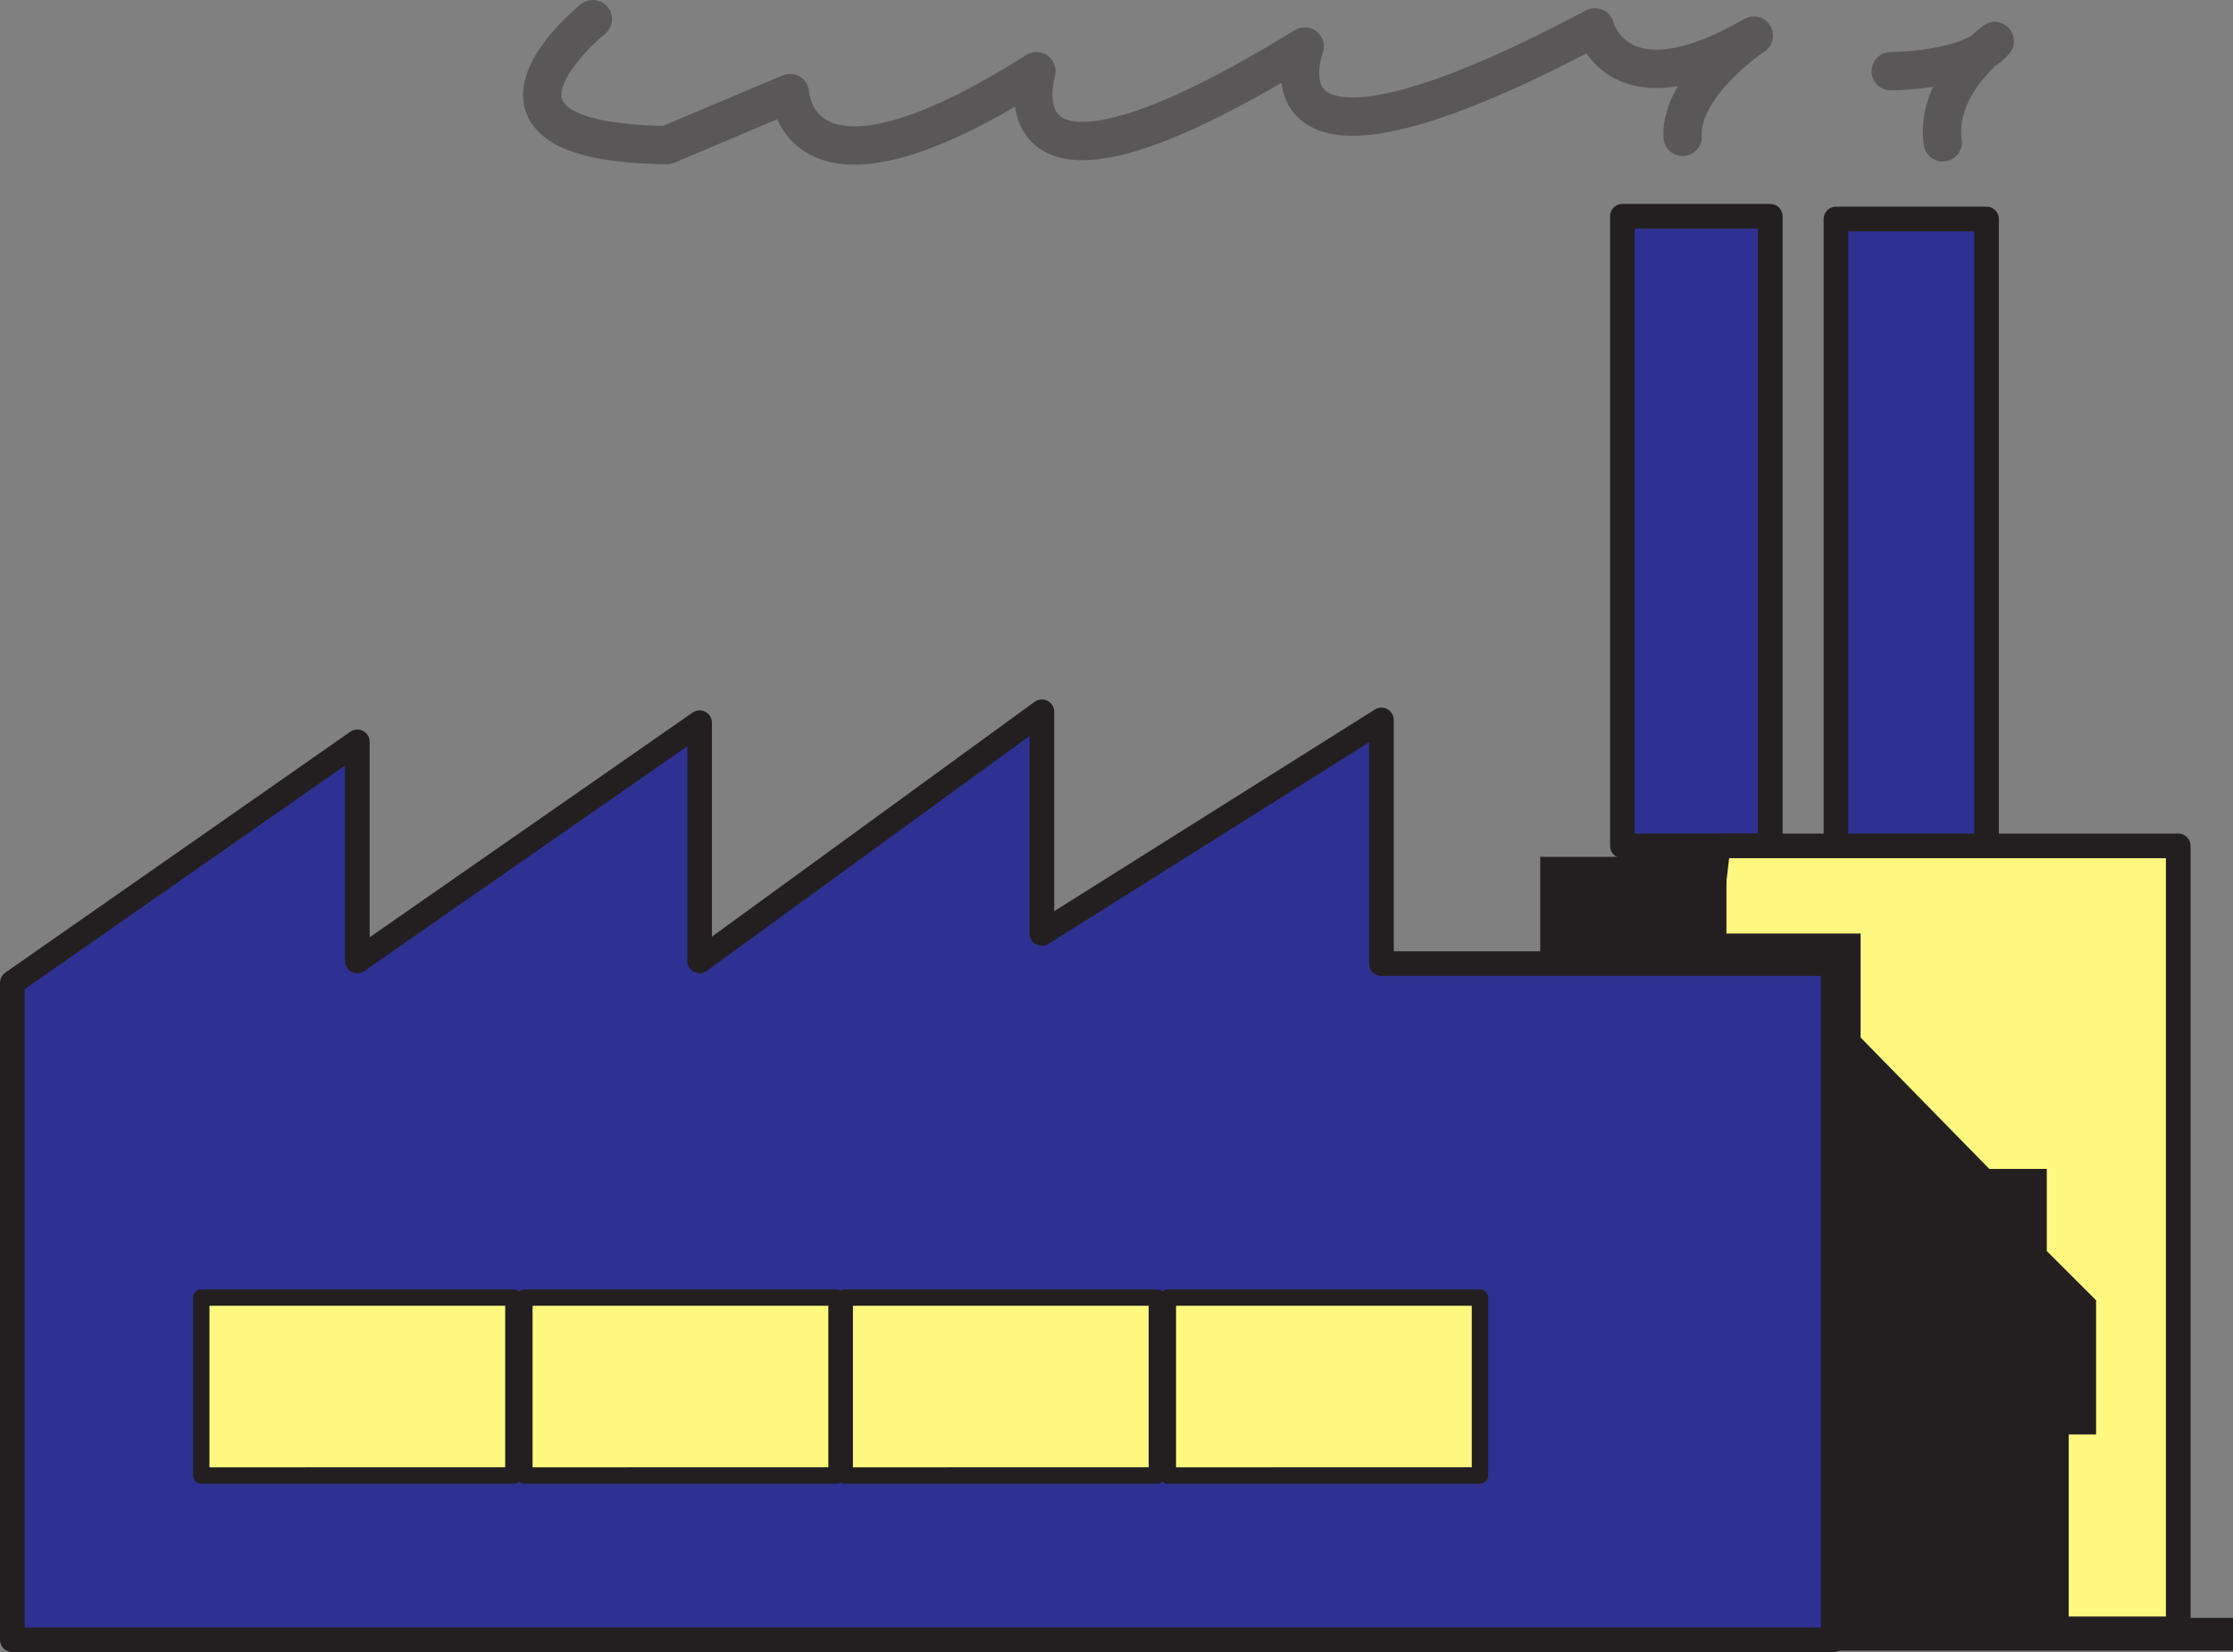
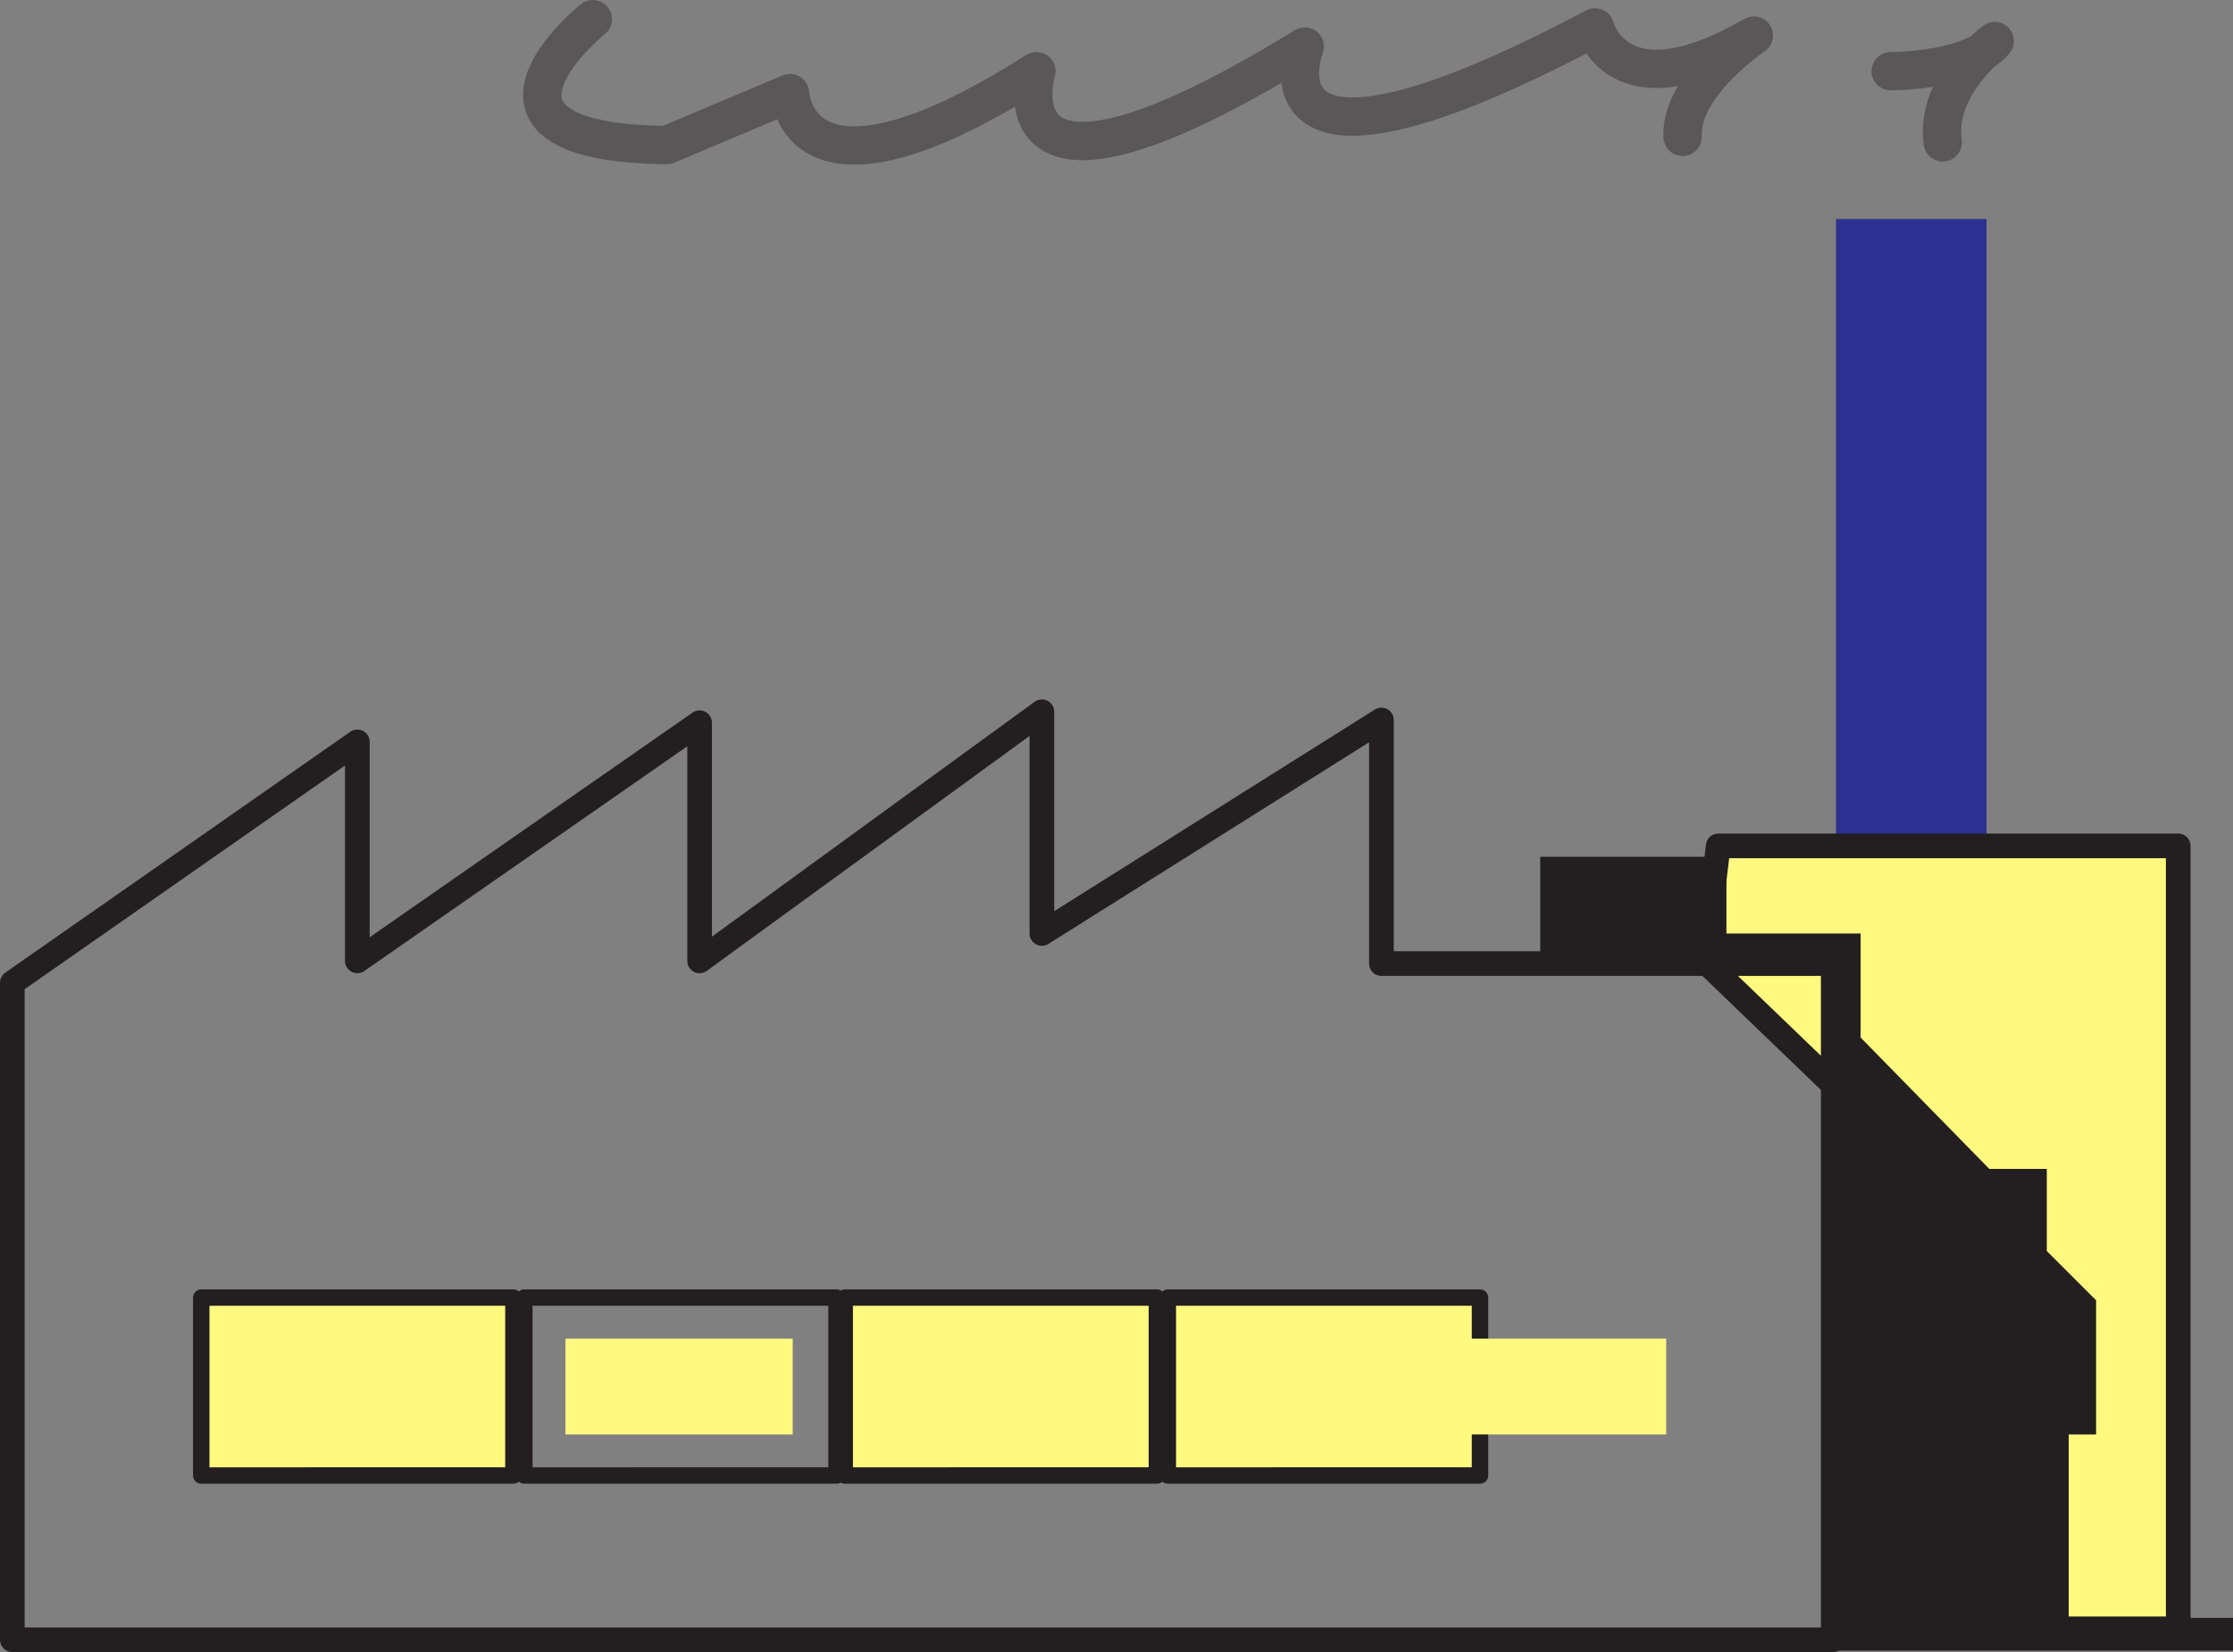
<svg xmlns="http://www.w3.org/2000/svg" width="611.625" height="452.625">
  <rect width="100%" height="100%" fill="#808080" stroke="none" />
-   <path fill="#2e3192" fill-rule="evenodd" d="M484.875 231.75V59.25h-40.5v172.5h40.5" />
-   <path fill="none" stroke="#231f20" stroke-linecap="round" stroke-linejoin="round" stroke-miterlimit="10" stroke-width="6.75" d="M484.875 231.75V59.25h-40.5v172.5zm0 0" />
  <path fill="#2e3192" fill-rule="evenodd" d="M544.125 232.5V60h-41.25v172.5h41.25" />
-   <path fill="none" stroke="#231f20" stroke-linecap="round" stroke-linejoin="round" stroke-miterlimit="10" stroke-width="6.75" d="M544.125 232.5V60h-41.25v172.5zm0 0" />
  <path fill="#fff97f" fill-rule="evenodd" d="M470.625 231.75h126v214.5h-35.25l-15-106.5-79.5-76.5 3.75-31.5" />
  <path fill="none" stroke="#231f20" stroke-linecap="round" stroke-linejoin="round" stroke-miterlimit="10" stroke-width="6.75" d="M470.625 231.75h126v214.5h-35.25l-15-106.5-79.5-76.5zm0 0" />
-   <path fill="#2e3192" fill-rule="evenodd" d="m3.375 269.25 94.5-66v60l93.75-65.25v65.25l93.75-68.25v60.75l93-58.5V264h123.75v185.25H3.375v-180" />
  <path fill="none" stroke="#231f20" stroke-linecap="round" stroke-linejoin="round" stroke-miterlimit="10" stroke-width="6.75" d="m3.375 269.25 94.5-66v60l93.75-65.25v65.25l93.75-68.25v60.75l93-58.5V264h123.75v185.25H3.375Zm0 0" />
  <path fill="#231f20" fill-rule="evenodd" d="M421.875 263.25v-28.5h51v21h36.75v28.5l35.25 36h15.75v22.5l13.5 13.5V393h-7.5v50.25h45v9h-109.5V264l-80.25-.75" />
  <path fill="none" stroke="#5a5758" stroke-linecap="round" stroke-linejoin="round" stroke-miterlimit="10" stroke-width="10.5" d="M162.375 5.25s-42 33.75 20.25 34.5l33.75-14.25s1.5 36 67.5-6c0 0-14.25 47.25 73.5-6.75 0 0-18 46.5 79.5-5.25 0 0 6 24 43.5 2.25 0 0-20.25 13.5-19.5 27.75m57-18s21.75 0 28.5-8.25c0 0-16.5 12-14.25 27.75" />
  <path fill="#fff97f" fill-rule="evenodd" d="M140.625 404.25V355.5h-85.5v48.75h85.5" />
  <path fill="none" stroke="#231f20" stroke-linecap="round" stroke-linejoin="round" stroke-miterlimit="10" stroke-width="4.5" d="M140.625 404.25V355.5h-85.5v48.75zm0 0" />
-   <path fill="#fff97f" fill-rule="evenodd" d="M129.375 393v-26.25h-63V393h63m99.75 11.25V355.5h-85.5v48.75h85.5" />
  <path fill="none" stroke="#231f20" stroke-linecap="round" stroke-linejoin="round" stroke-miterlimit="10" stroke-width="4.5" d="M229.125 404.25V355.5h-85.5v48.75zm0 0" />
  <path fill="#fff97f" fill-rule="evenodd" d="M316.875 404.25V355.5h-85.5v48.75h85.5" />
  <path fill="none" stroke="#231f20" stroke-linecap="round" stroke-linejoin="round" stroke-miterlimit="10" stroke-width="4.5" d="M316.875 404.25V355.5h-85.5v48.75zm0 0" />
  <path fill="#fff97f" fill-rule="evenodd" d="M405.375 404.25V355.5h-85.5v48.75h85.5" />
  <path fill="none" stroke="#231f20" stroke-linecap="round" stroke-linejoin="round" stroke-miterlimit="10" stroke-width="4.5" d="M405.375 404.25V355.5h-85.5v48.75zm0 0" />
-   <path fill="#fff97f" fill-rule="evenodd" d="M217.125 393v-26.25h-62.25V393h62.25m88.5 0v-26.25h-62.25V393h62.25m88.5 0v-26.25h-63V393h63" />
+   <path fill="#fff97f" fill-rule="evenodd" d="M217.125 393v-26.25h-62.25V393h62.25m88.5 0v-26.25V393h62.25m88.5 0v-26.25h-63V393h63" />
</svg>